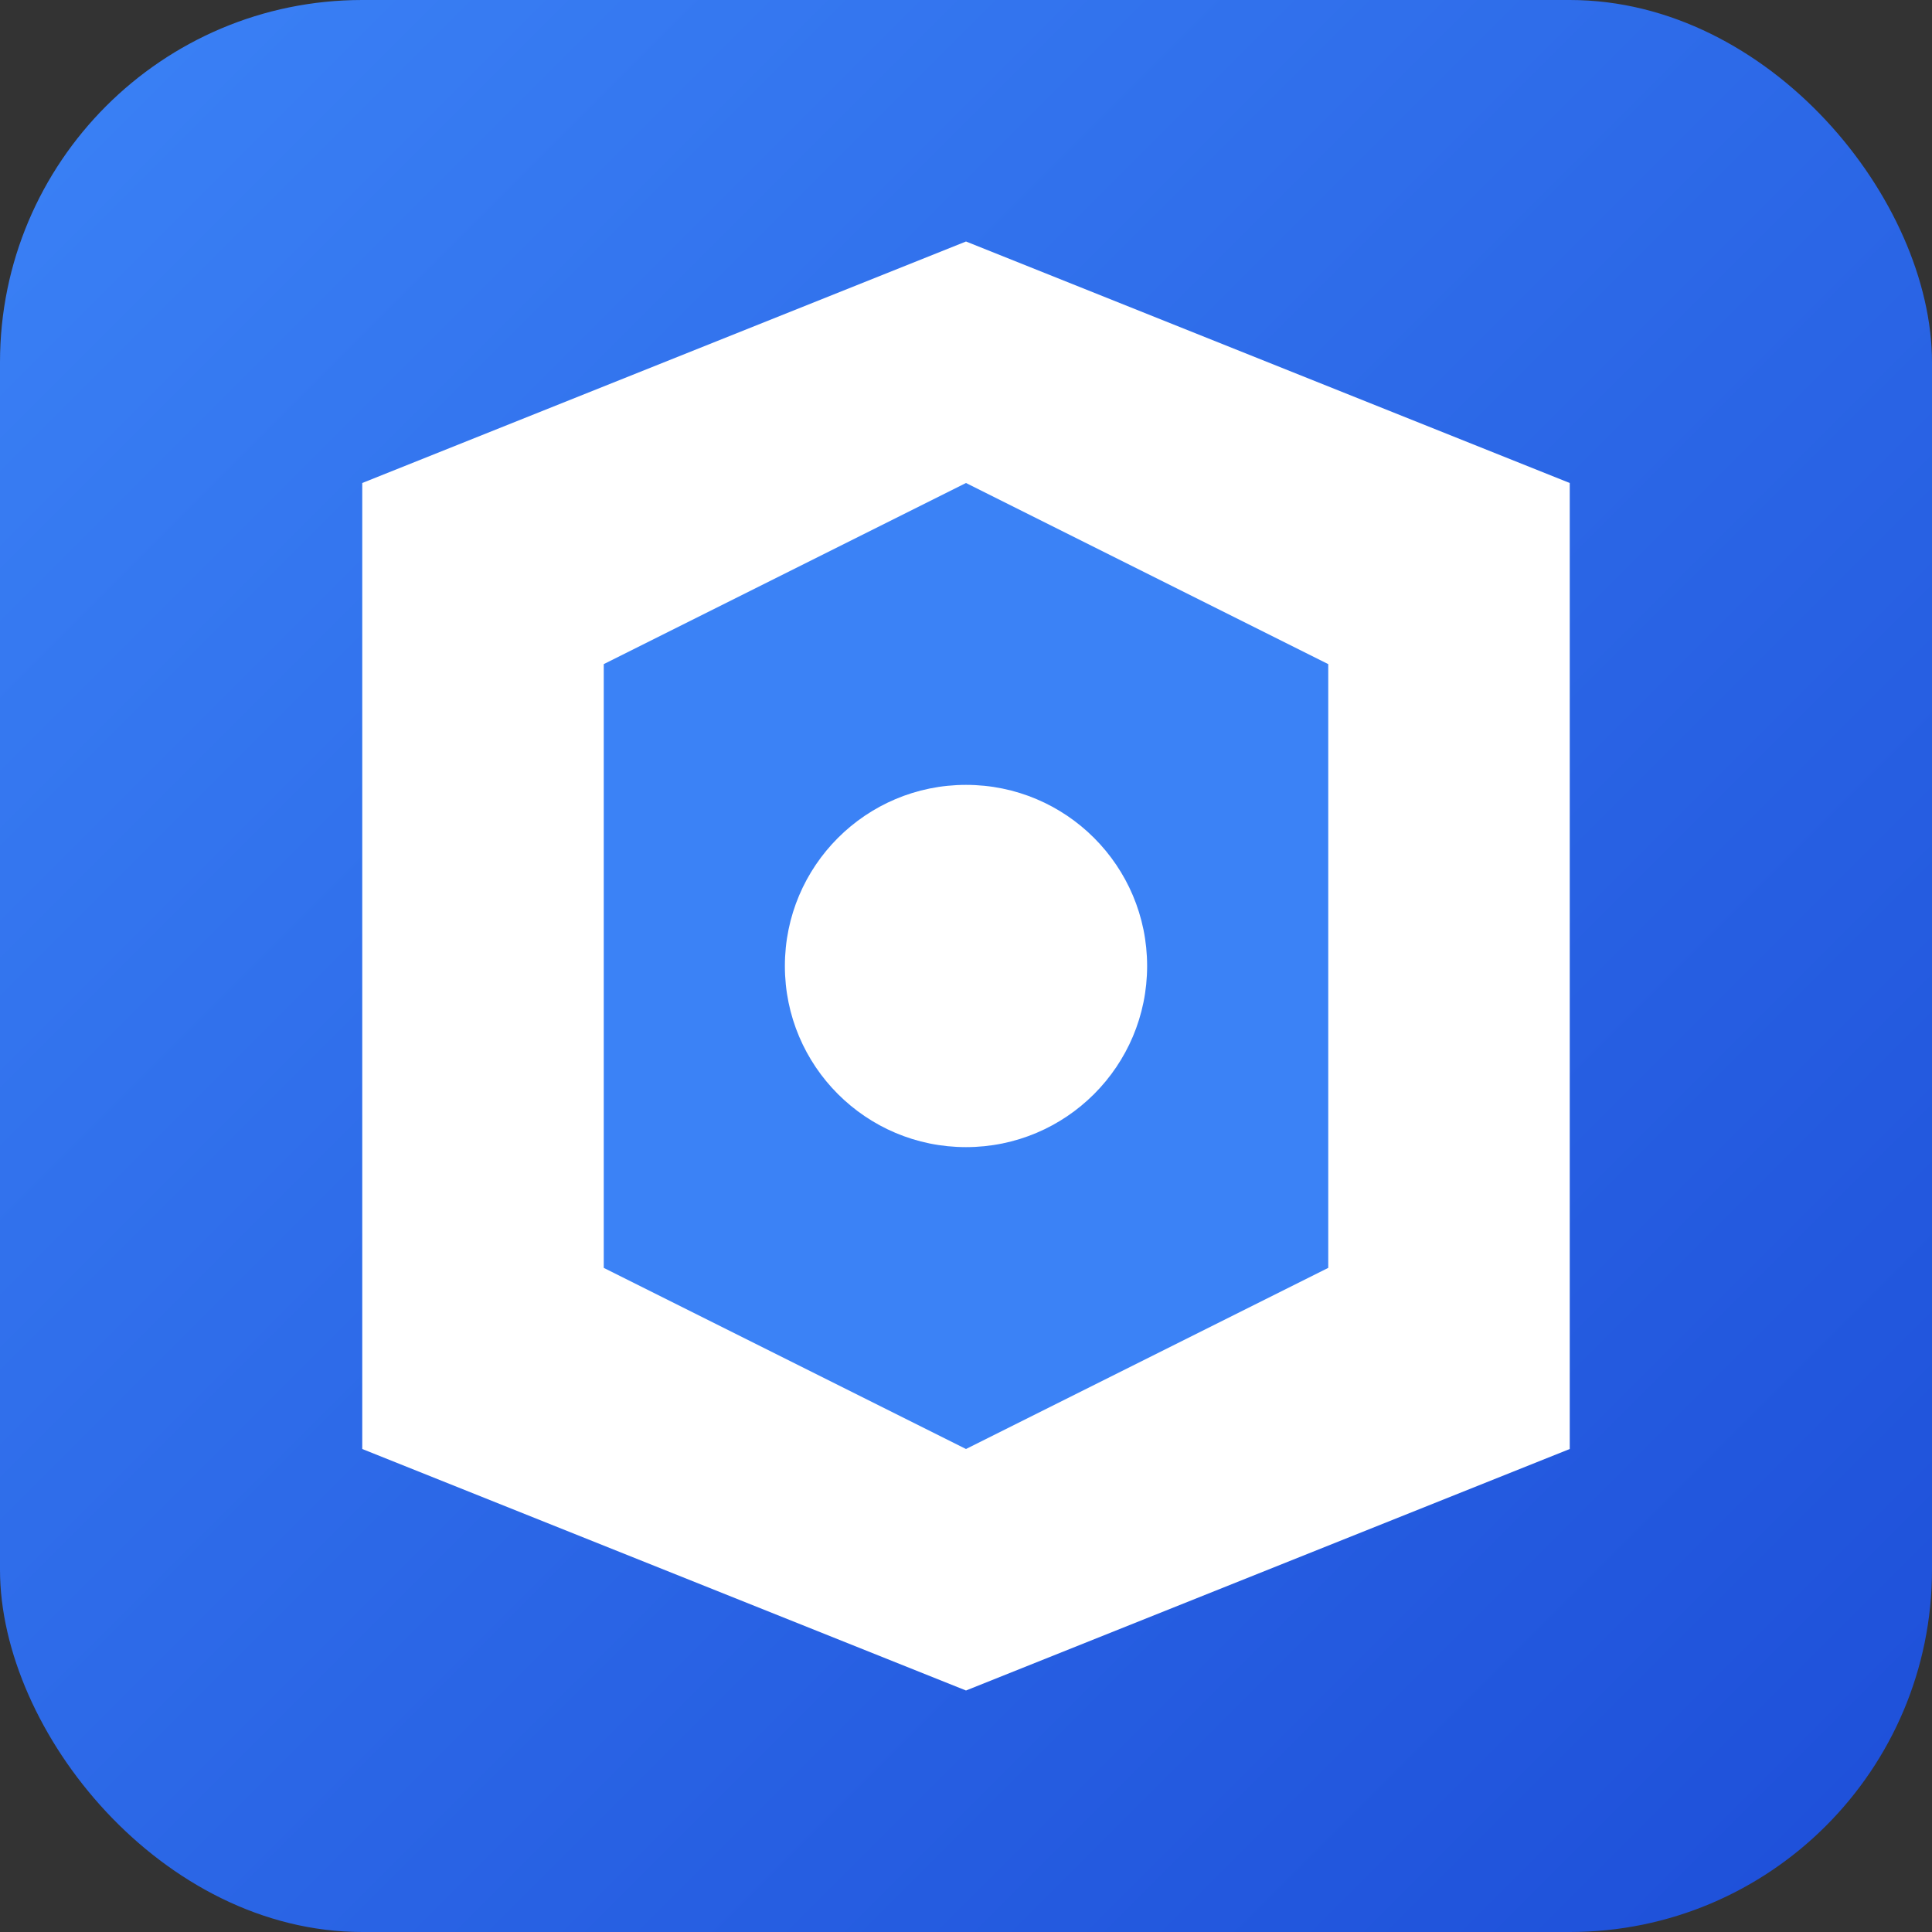
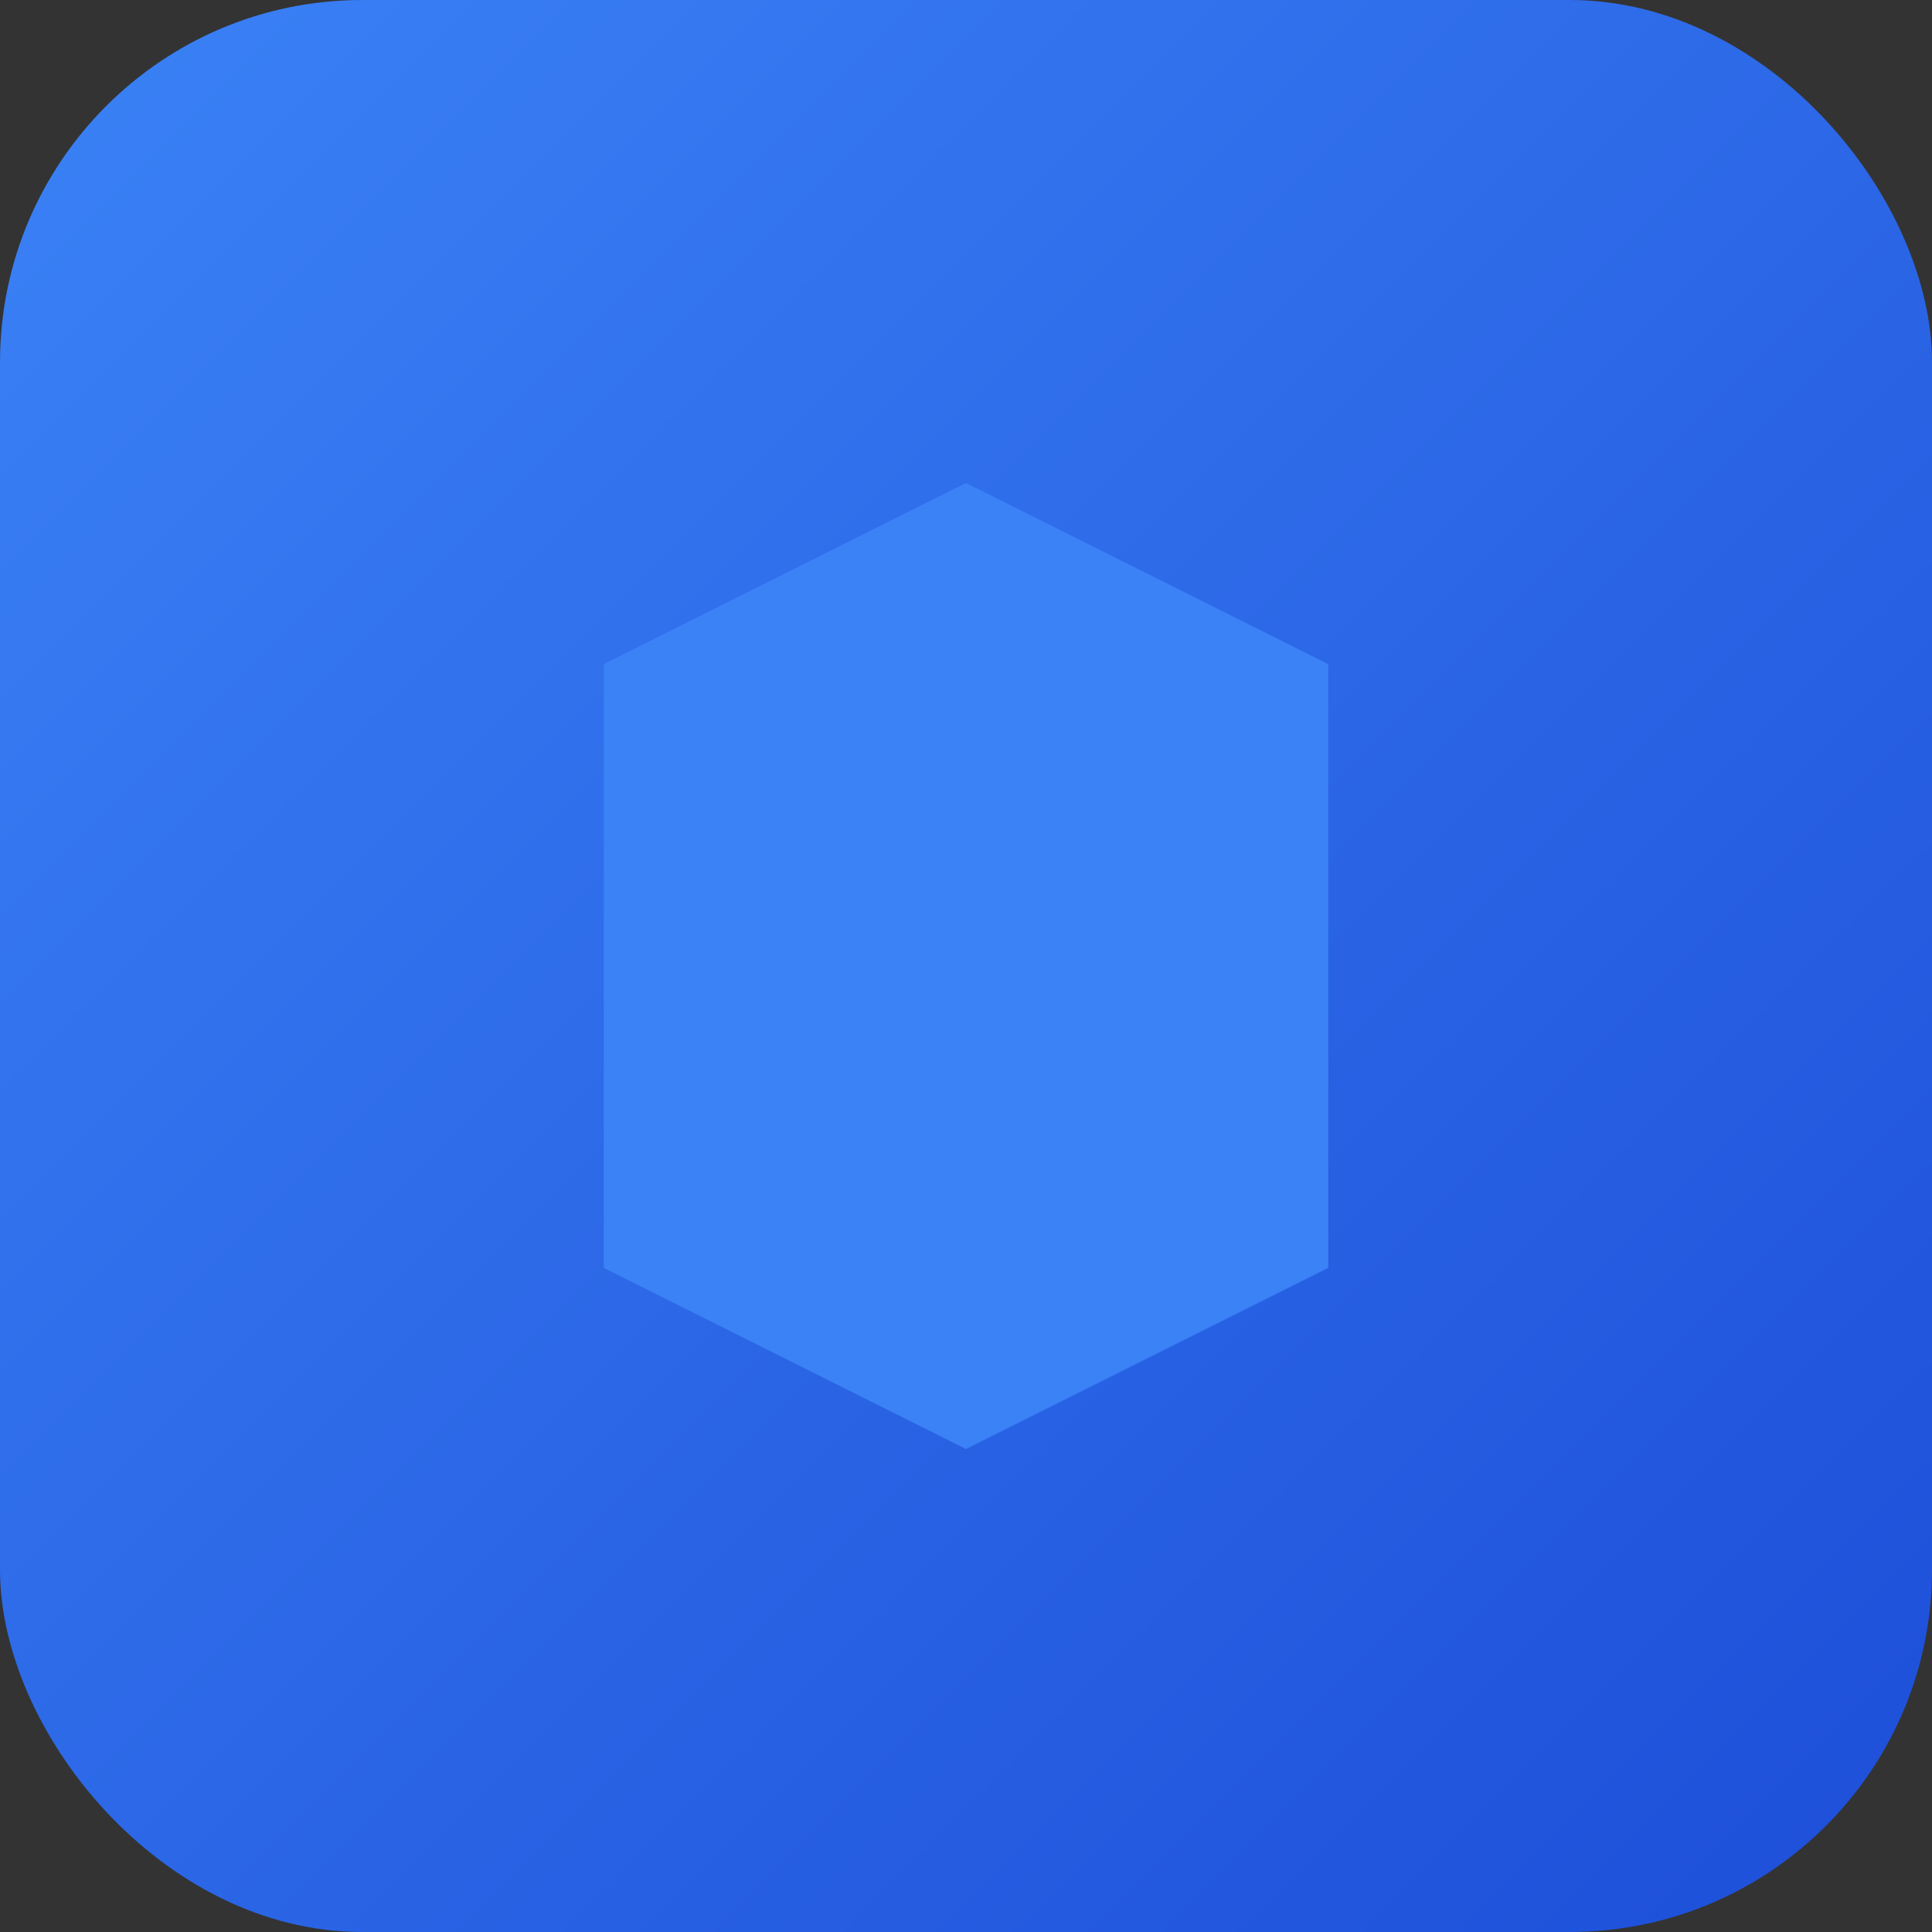
<svg xmlns="http://www.w3.org/2000/svg" viewBox="0 0 32 32">
  <rect x="0" y="0" width="32" height="32" fill="#333333" stroke="none" />
  <defs>
    <linearGradient id="grad1" x1="0%" y1="0%" x2="100%" y2="100%">
      <stop offset="0%" style="stop-color:#3b82f6;stop-opacity:1" />
      <stop offset="100%" style="stop-color:#1d4ed8;stop-opacity:1" />
    </linearGradient>
  </defs>
  <rect width="32" height="32" rx="6" fill="url(#grad1)" />
-   <path fill="#ffffff" d="M16,4 L26,8 L26,24 L16,28 L6,24 L6,8 Z" />
  <path fill="#3b82f6" d="M16,8 L22,11 L22,21 L16,24 L10,21 L10,11 Z" />
-   <circle cx="16" cy="16" r="3" fill="#ffffff" />
</svg>